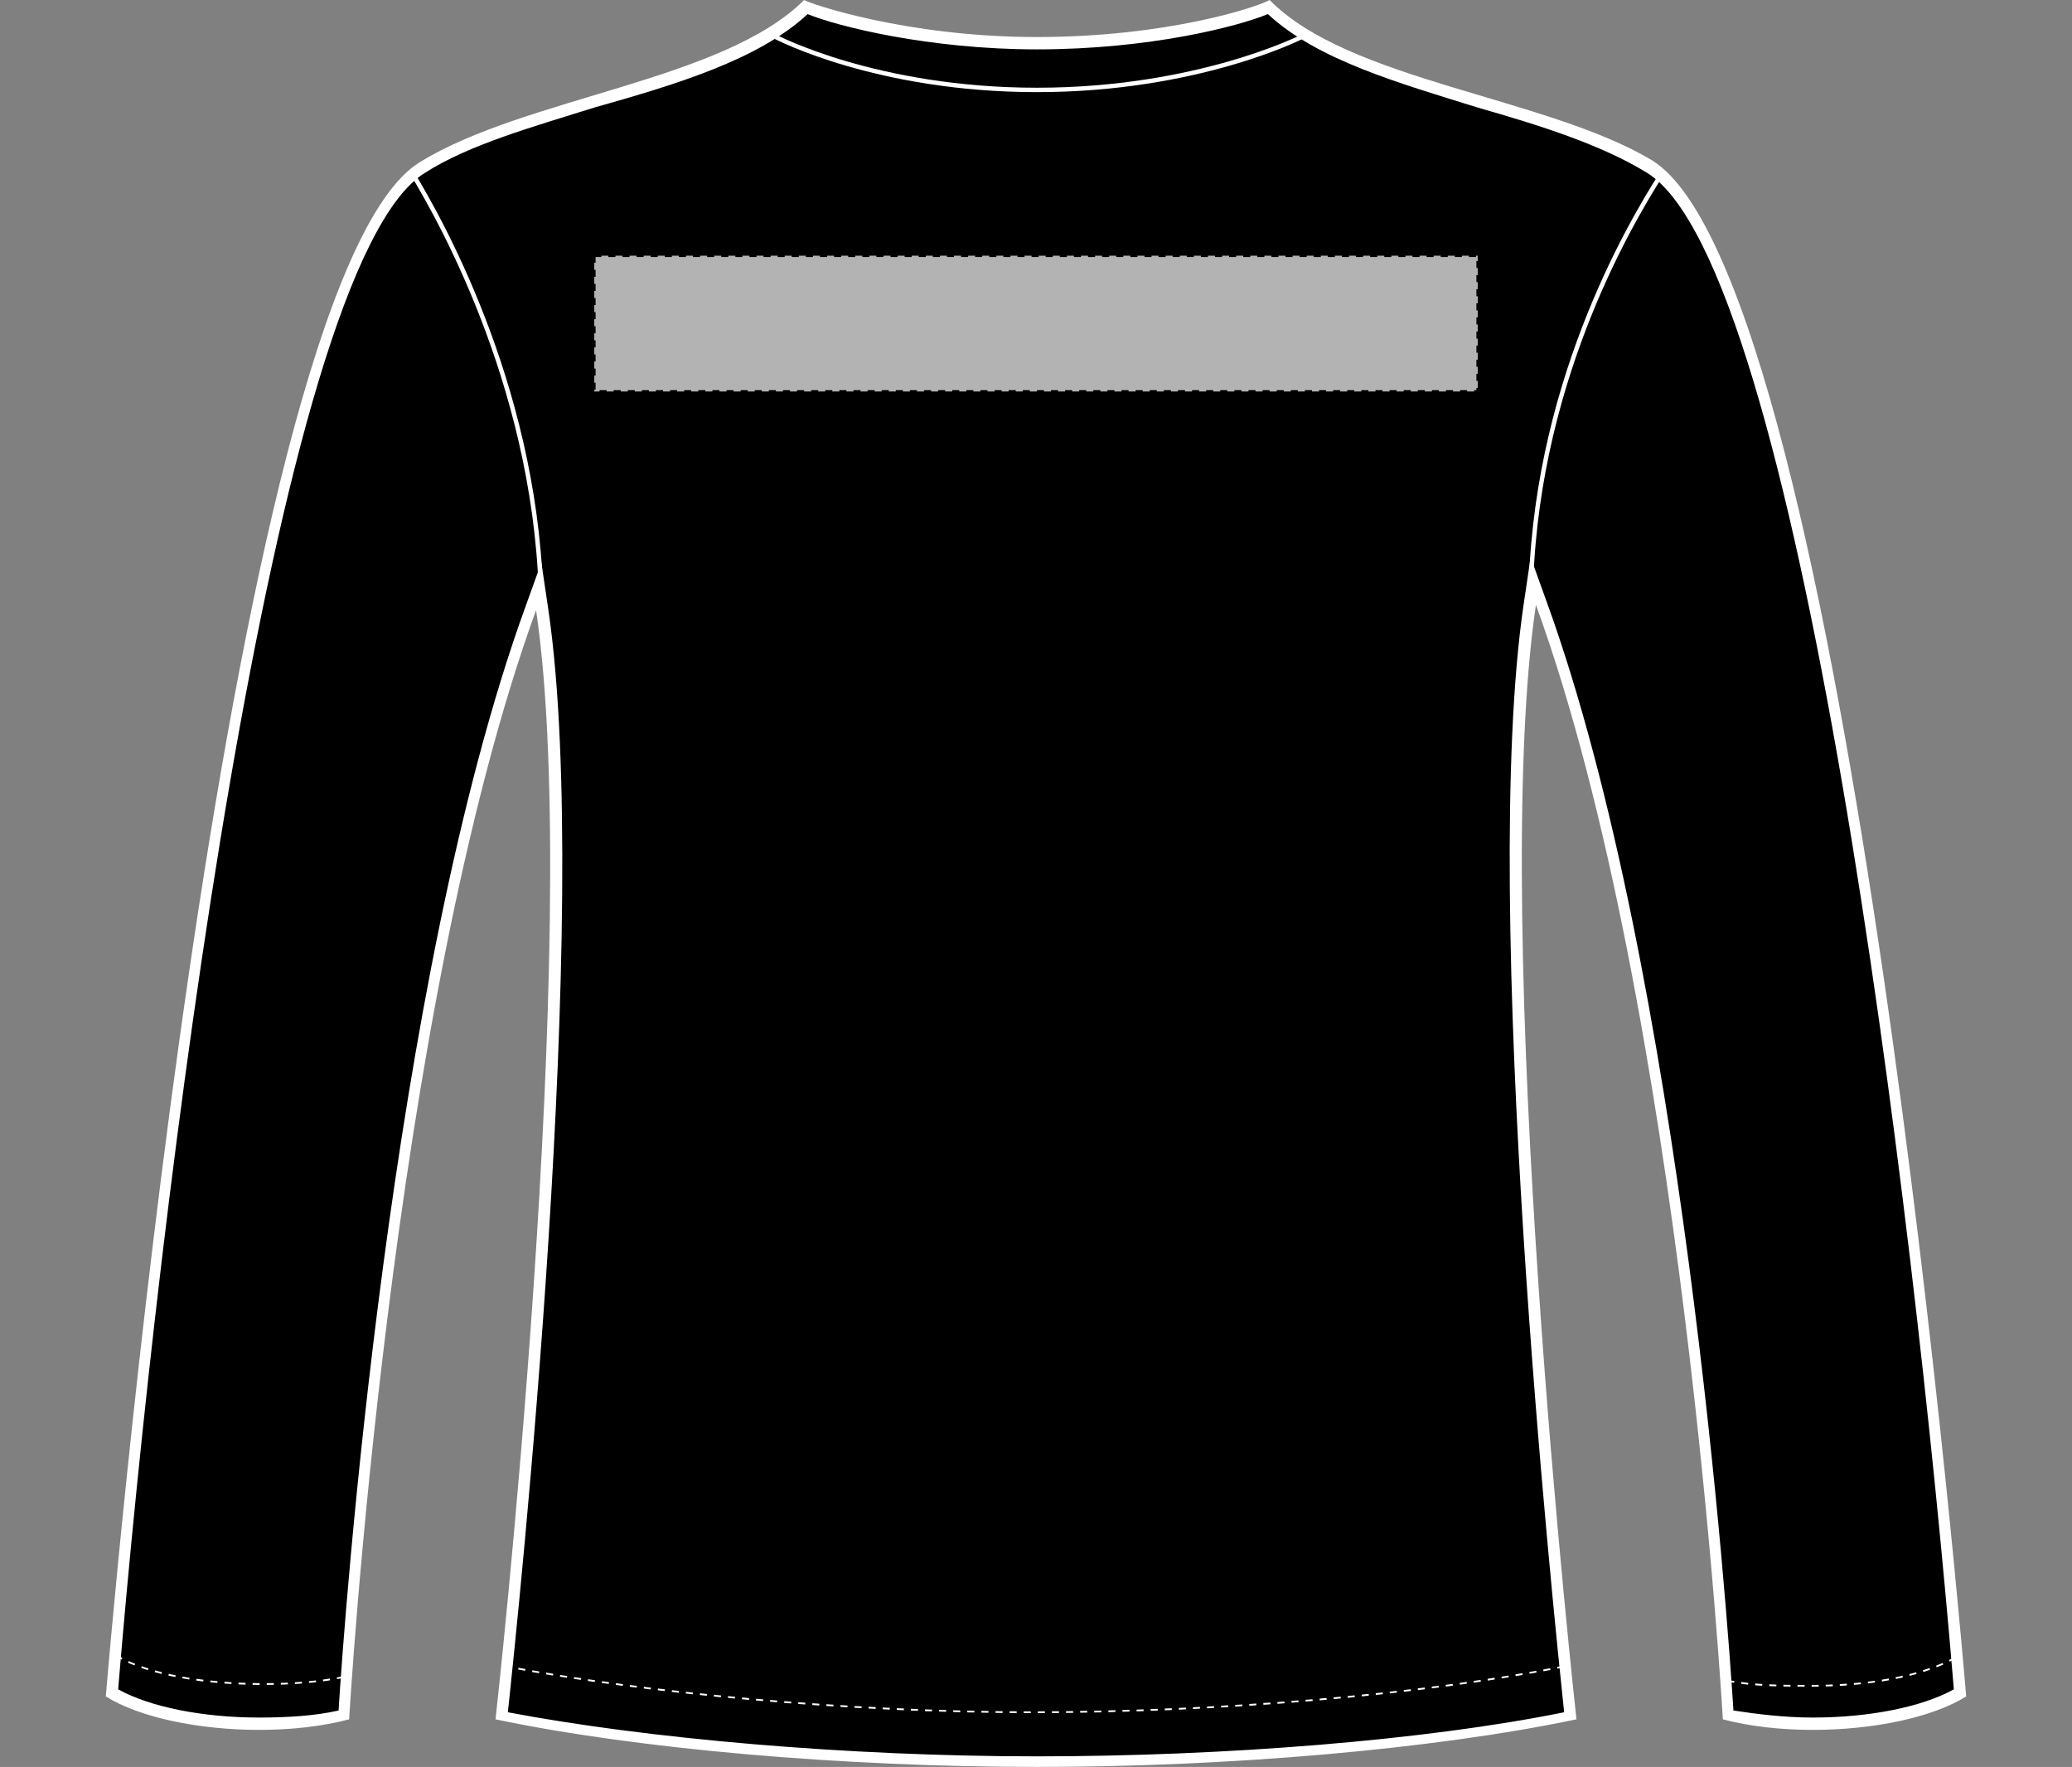
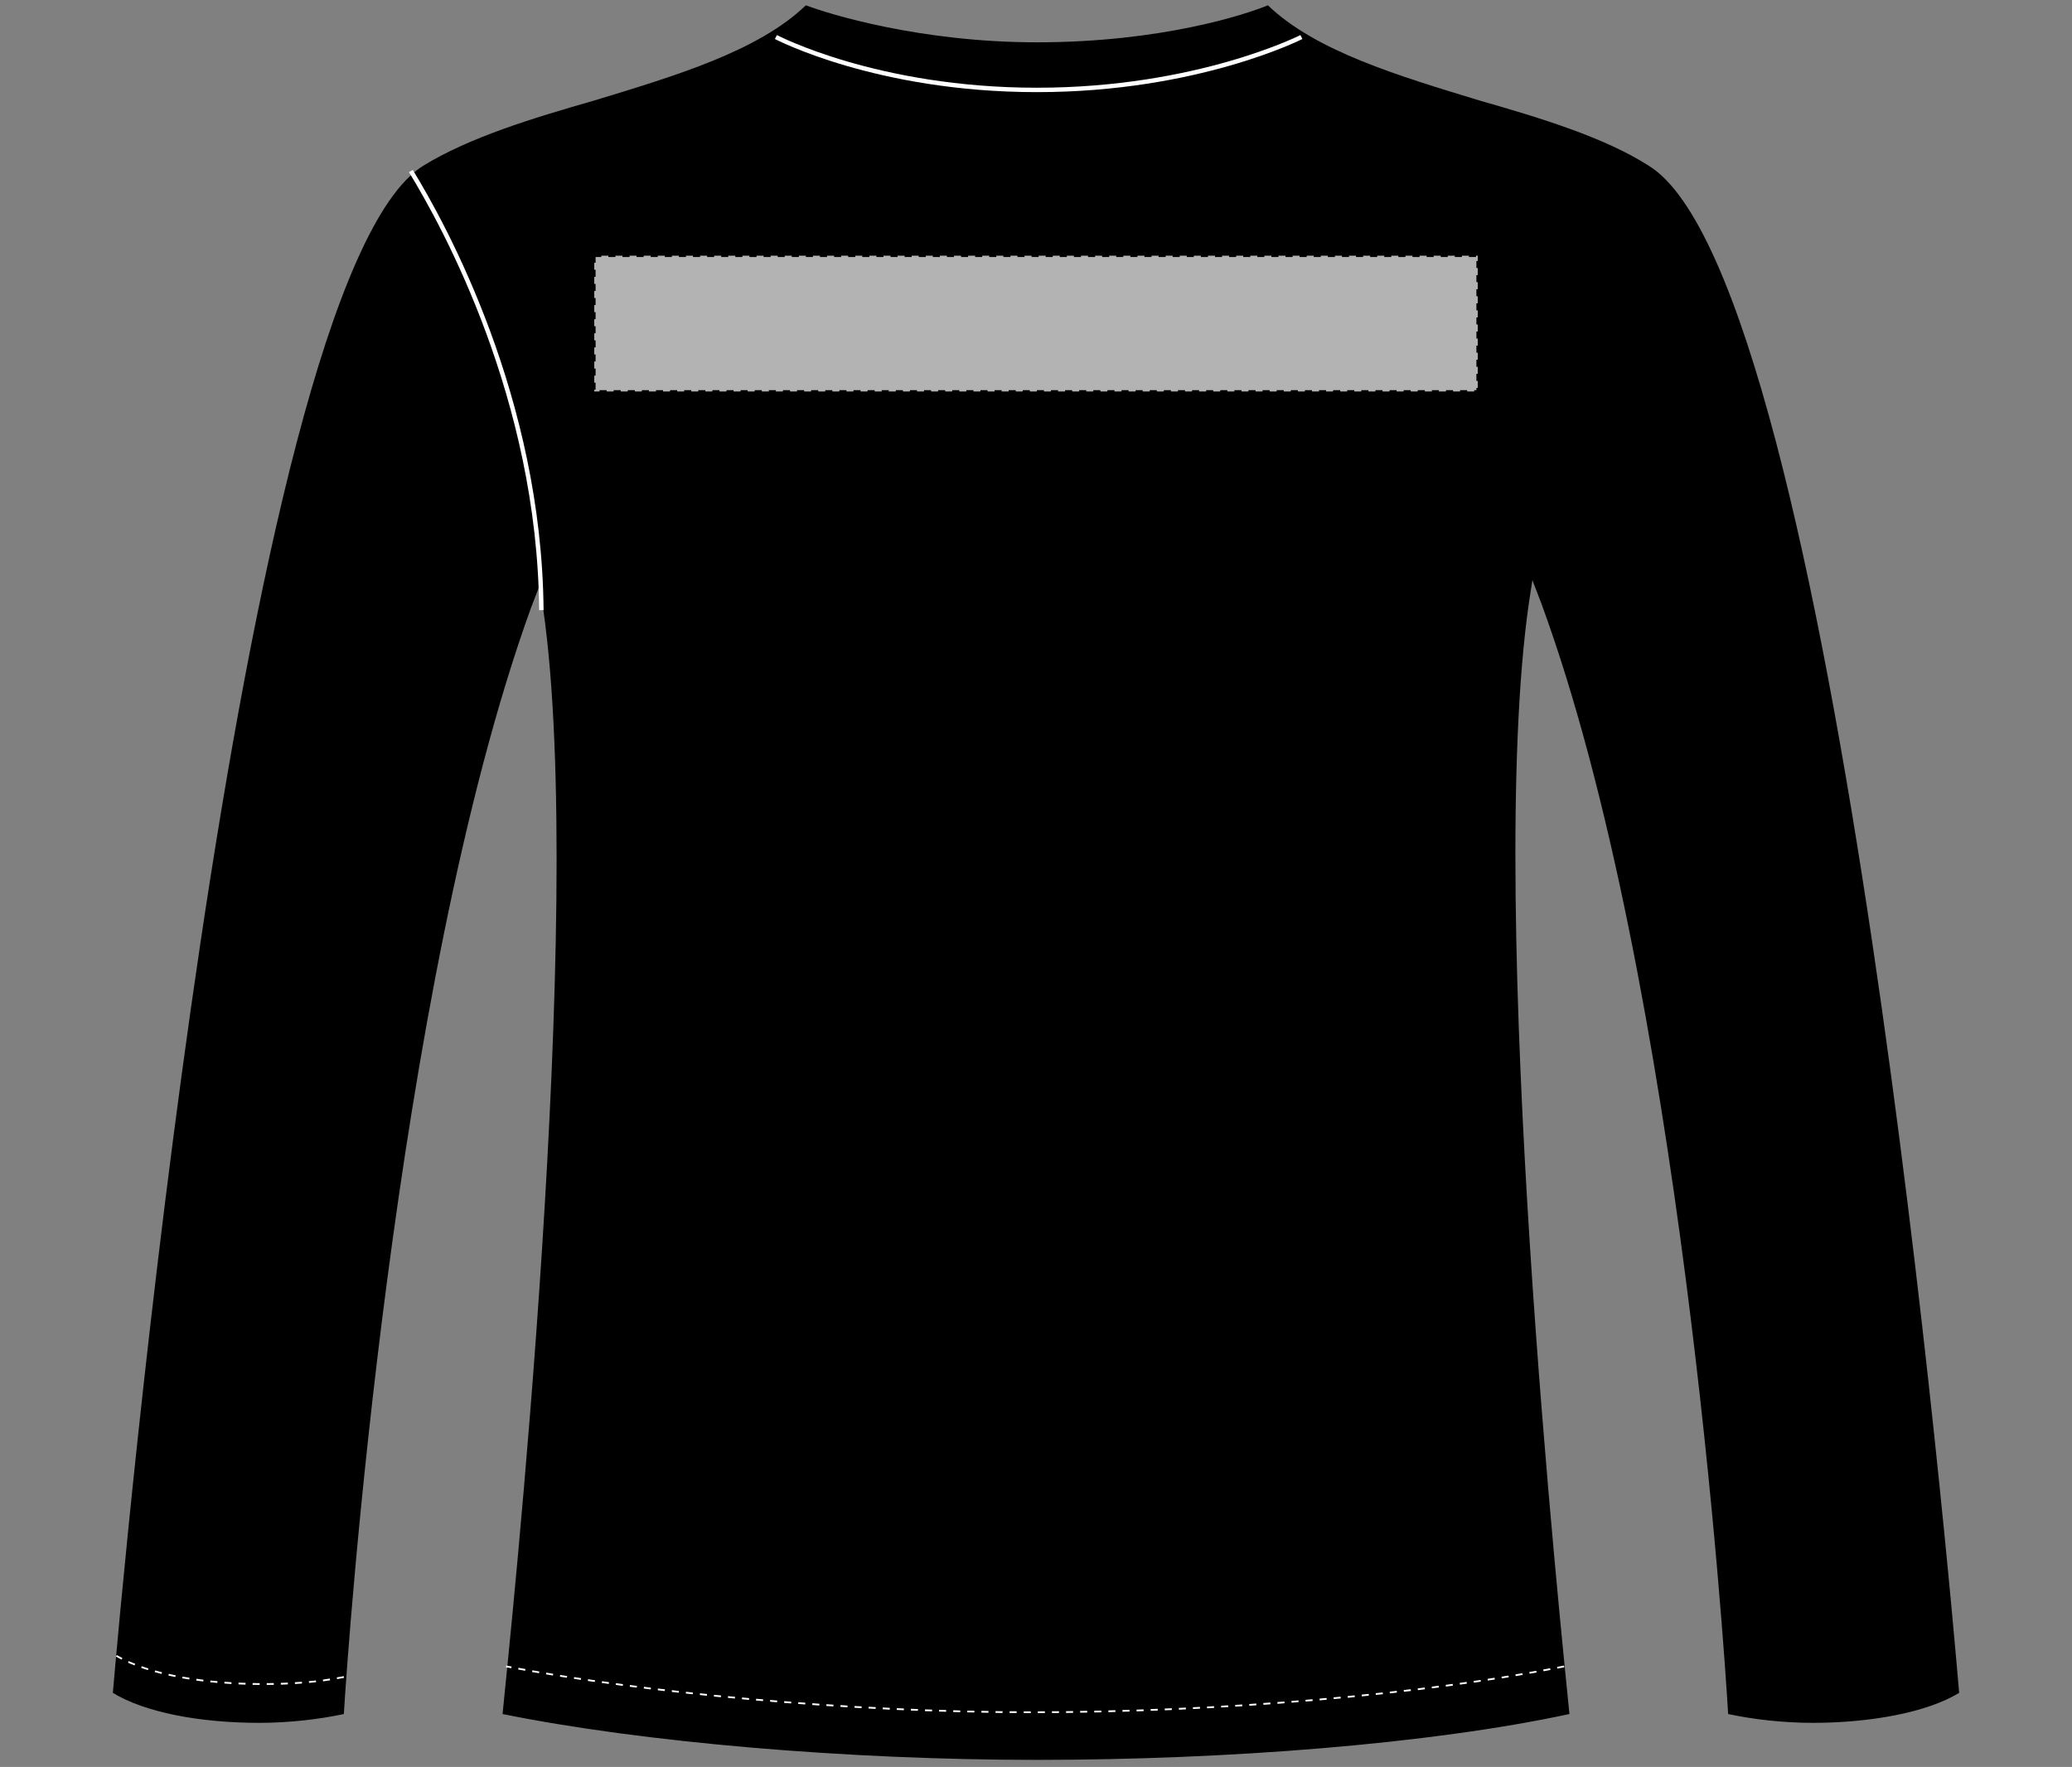
<svg xmlns="http://www.w3.org/2000/svg" version="1.1" id="Layer_1" x="0px" y="0px" viewBox="0 0 117.5 100.2" style="enable-background:new 0 0 117.5 100.2;" xml:space="preserve">
  <rect x="0" y="0" width="117.5" height="100.2" fill="#808080" stroke="none" />
  <style type="text/css">
	.st0{fill:#FFFFFF;}
	.st1{fill:none;stroke:#FFFFFF;stroke-width:0.25;}
	.st2{fill:none;stroke:#FFFFFF;stroke-width:0.1;stroke-dasharray:0.4;}
	.st3{fill:#B3B3B3;stroke:#000000;stroke-width:0.15;stroke-dasharray:0.4;}
</style>
  <g>
    <g id="sweatshirt-ls-back-garmentoutline">
      <path d="M58.8,99.8c-10.8,0-22.4-1-30.3-2.6c0.4-4.1,4.8-45.3,2.3-62.7l-0.2-1.3l-0.5,1.3c-7.8,21.6-10.4,59.2-10.6,62.7    c-1.4,0.3-3.1,0.5-4.8,0.5c-3.4,0-6.5-0.6-8.3-1.7c0.4-4.7,7-80,17.6-86.6c2.6-1.6,6.2-2.7,9.7-3.7c4.6-1.4,9.3-2.8,12-5.4    c1.3,0.5,6.5,2.1,13.1,2.1c7.1,0,11.9-1.6,13.1-2.1c2.7,2.6,7.4,4,12,5.4c3.5,1,7.1,2.1,9.6,3.7c10.7,6.6,17.2,81.8,17.6,86.6    c-1.8,1.1-5,1.7-8.3,1.7c-1.7,0-3.4-0.2-4.8-0.5c-0.2-3.5-2.7-41.5-10.6-63l-0.5-1.3l-0.2,1.3c-2.5,17.4,1.9,58.9,2.3,63    C81.1,98.9,69.6,99.8,58.8,99.8z" />
-       <path class="st0" d="M45.8,0.8c1.7,0.7,6.9,2,13,2c6.4,0,11.4-1.3,13.1-2c2.8,2.6,7.4,3.9,11.9,5.3c3.5,1,7,2.1,9.6,3.7    c8.6,5.3,15.1,58.3,17.4,86c-1.8,1-4.8,1.6-8,1.6c-1.6,0-3.2-0.2-4.5-0.4c-0.3-4.9-2.9-41.7-10.6-62.9l-0.9-2.5l-0.4,2.7    c-2.5,17,1.7,57.1,2.3,62.8c-7.9,1.6-19.3,2.5-29.9,2.5c-10.7,0-22.1-1-30-2.5c0.6-5.6,4.8-45.4,2.3-62.5l-0.4-2.7l-0.9,2.5    c-7.7,21.2-10.3,57.7-10.6,62.6c-1.3,0.3-2.9,0.4-4.5,0.4c-3.2,0-6.2-0.6-8-1.6c2.3-27.7,8.8-80.7,17.4-86    c2.5-1.6,6.1-2.6,9.6-3.7C38.3,4.8,43,3.4,45.8,0.8 M72,0c-0.7,0.4-5.8,2.1-13.2,2.1c-7.4,0-12.9-1.9-13.2-2.1l0,0    c-4.6,4.6-15.8,5.5-21.8,9.2C12.6,16.1,6,96.2,6,96.2c1.9,1.2,5.3,1.9,8.7,1.9c1.8,0,3.6-0.2,5.1-0.6c0,0,2.3-40.1,10.6-62.9    c2.7,18.3-2.3,62.9-2.3,62.9c8.1,1.7,19.8,2.7,30.7,2.7s22.5-1,30.6-2.7c0,0-5-44.9-2.3-63.2c8.3,22.8,10.6,63.2,10.6,63.2    c1.5,0.4,3.3,0.6,5.1,0.6c3.4,0,6.8-0.7,8.7-1.9c0,0-6.6-80.1-17.8-87.1C87.7,5.5,76.5,4.6,72,0L72,0z" />
      <path class="st1" d="M44,2.1c0,0,5.7,3,14.8,3s15-3,15-3" />
-       <path class="st2" d="M110.9,94c-2,1.1-5,1.6-8.2,1.6c-1.7,0-3.3,0-4.8-0.3" />
-       <path class="st1" d="M94.2,9.9c-1.9,3-7.3,12.2-7.4,24.2" />
      <path class="st2" d="M88.7,94.5c-8,1.6-19.6,2.6-30.2,2.6c-10.5,0-21.9-1.1-29.8-2.6" />
      <path class="st1" d="M30.7,34.6c-0.1-12-5.5-21.8-7.4-24.9" />
      <path class="st2" d="M19.5,95.1c-1.5,0.3-3,0.4-4.6,0.4c-3.2,0-6.4-0.5-8.3-1.6" />
    </g>
    <rect id="sweatshirt-ls-back-garmentscreenbounds" x="33.7" y="14.5" class="st3" width="50.1" height="7.7" />
  </g>
</svg>